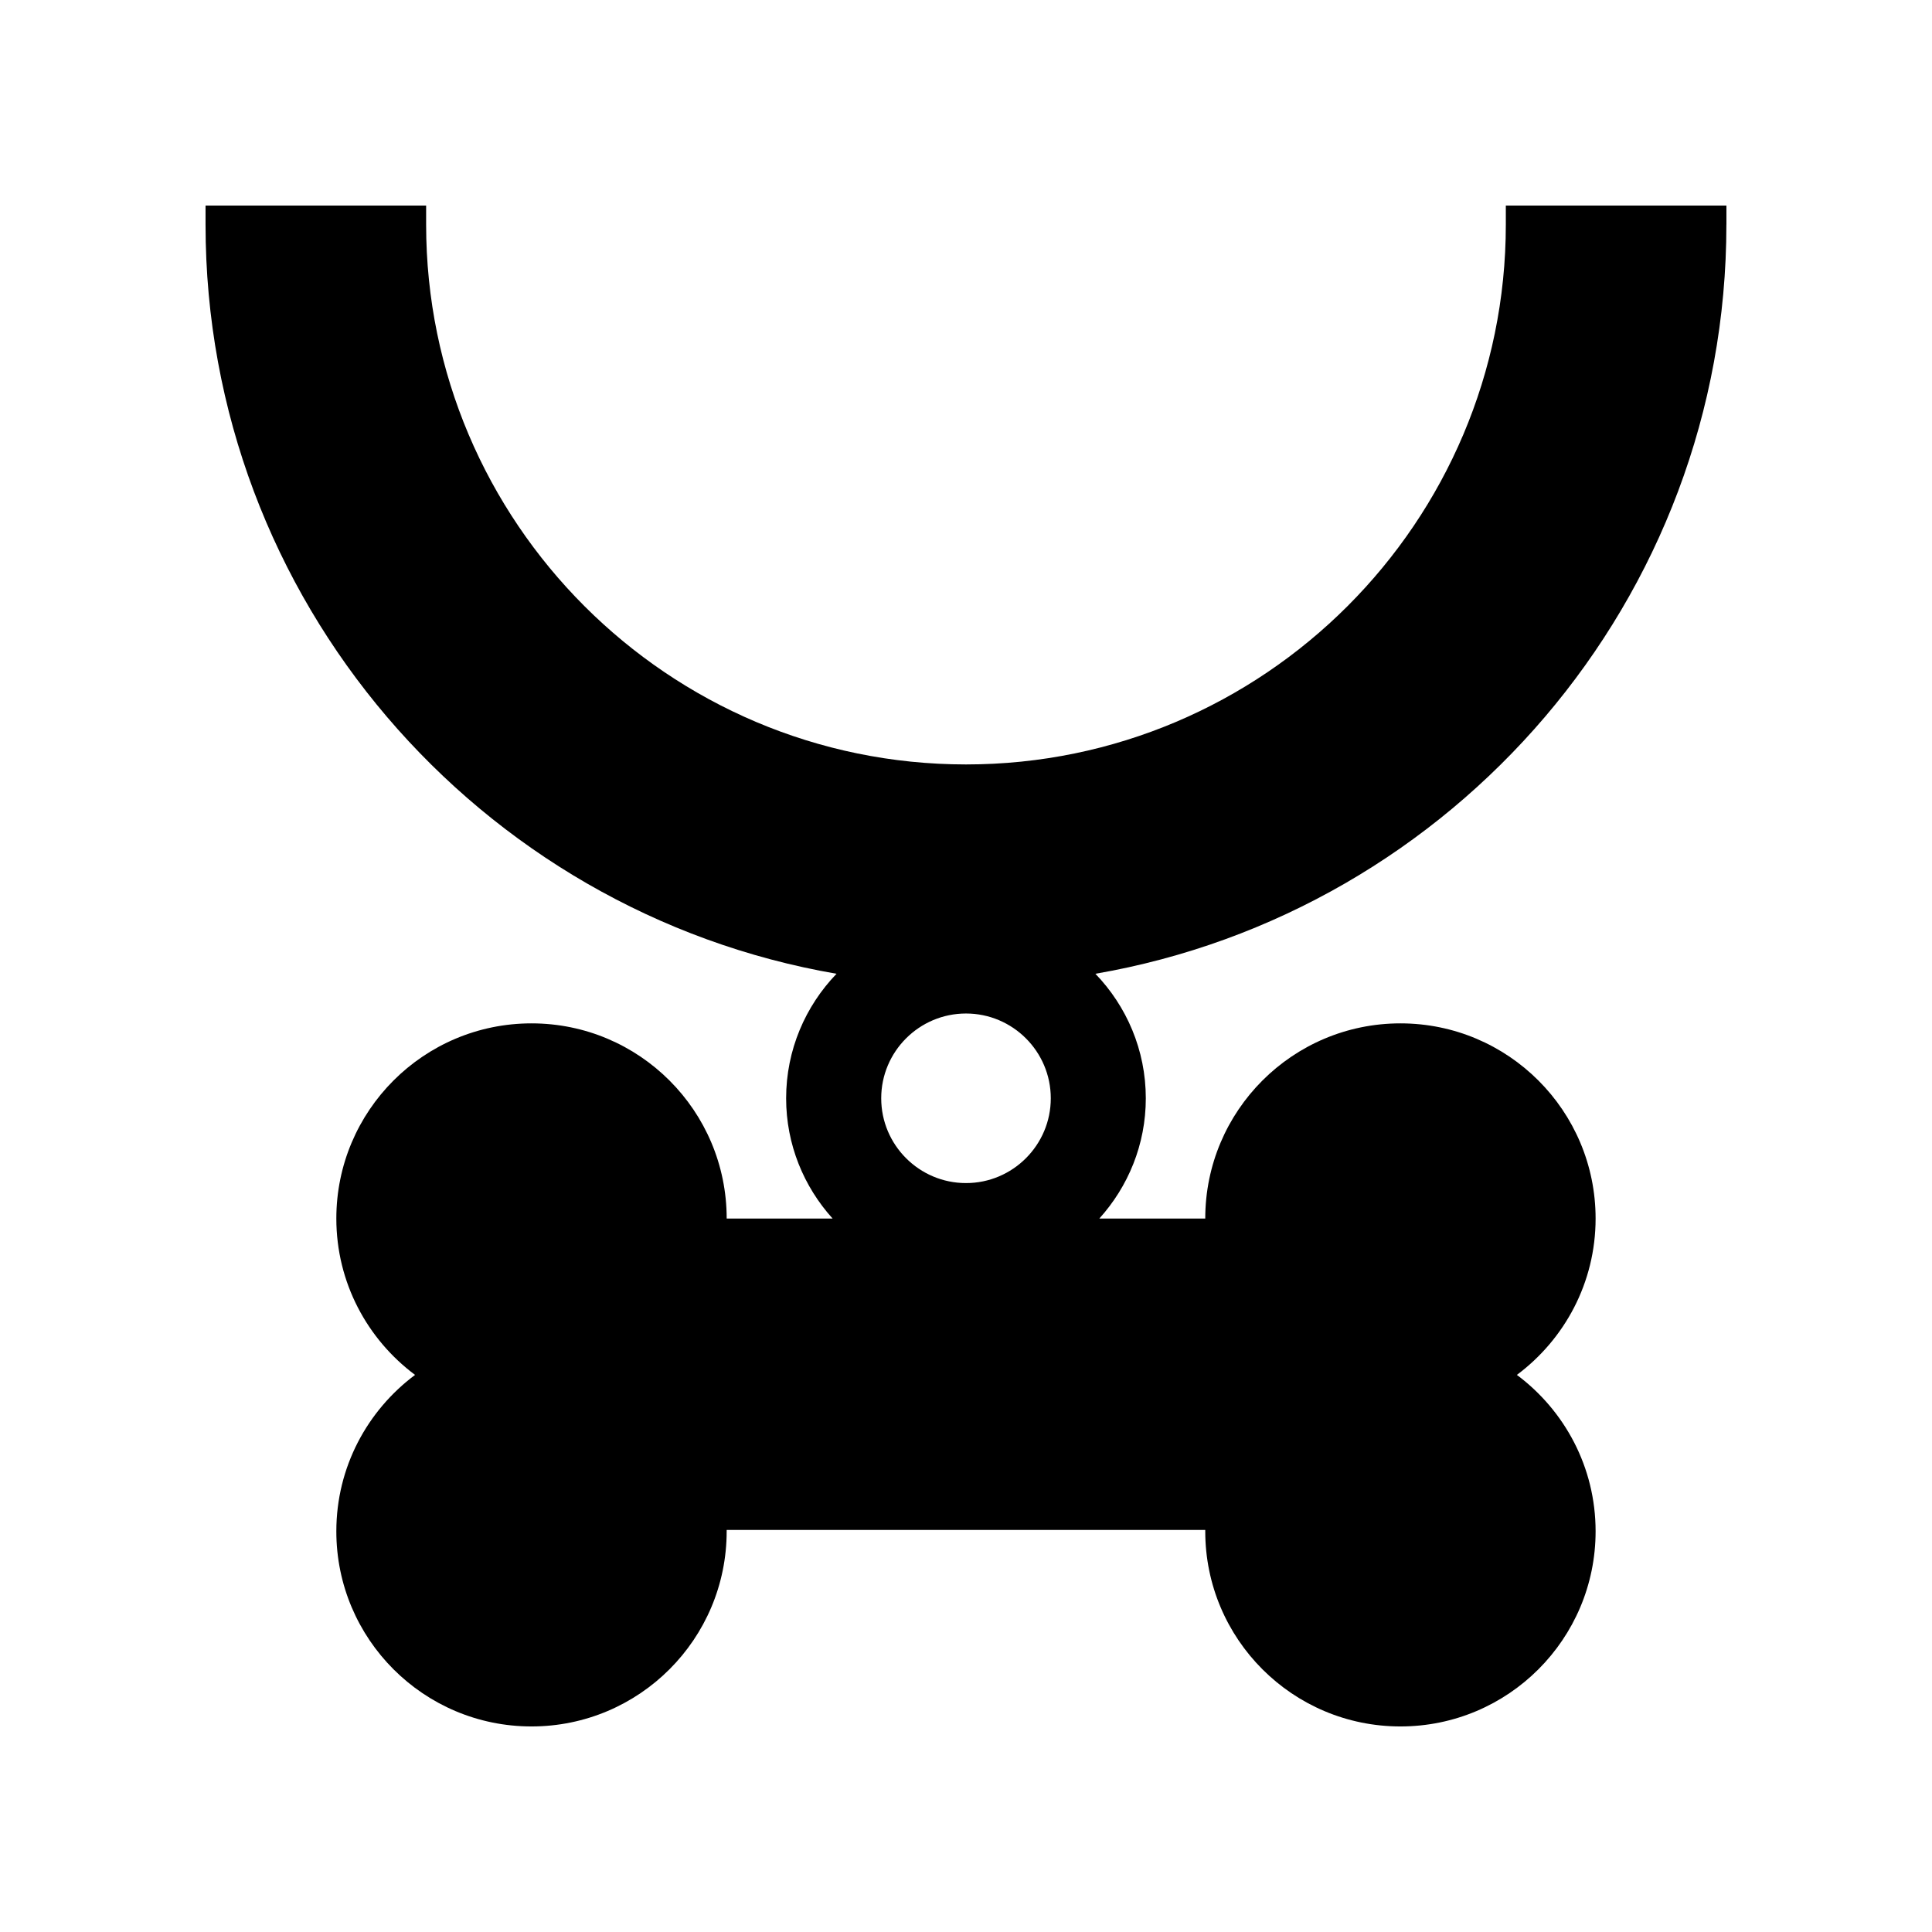
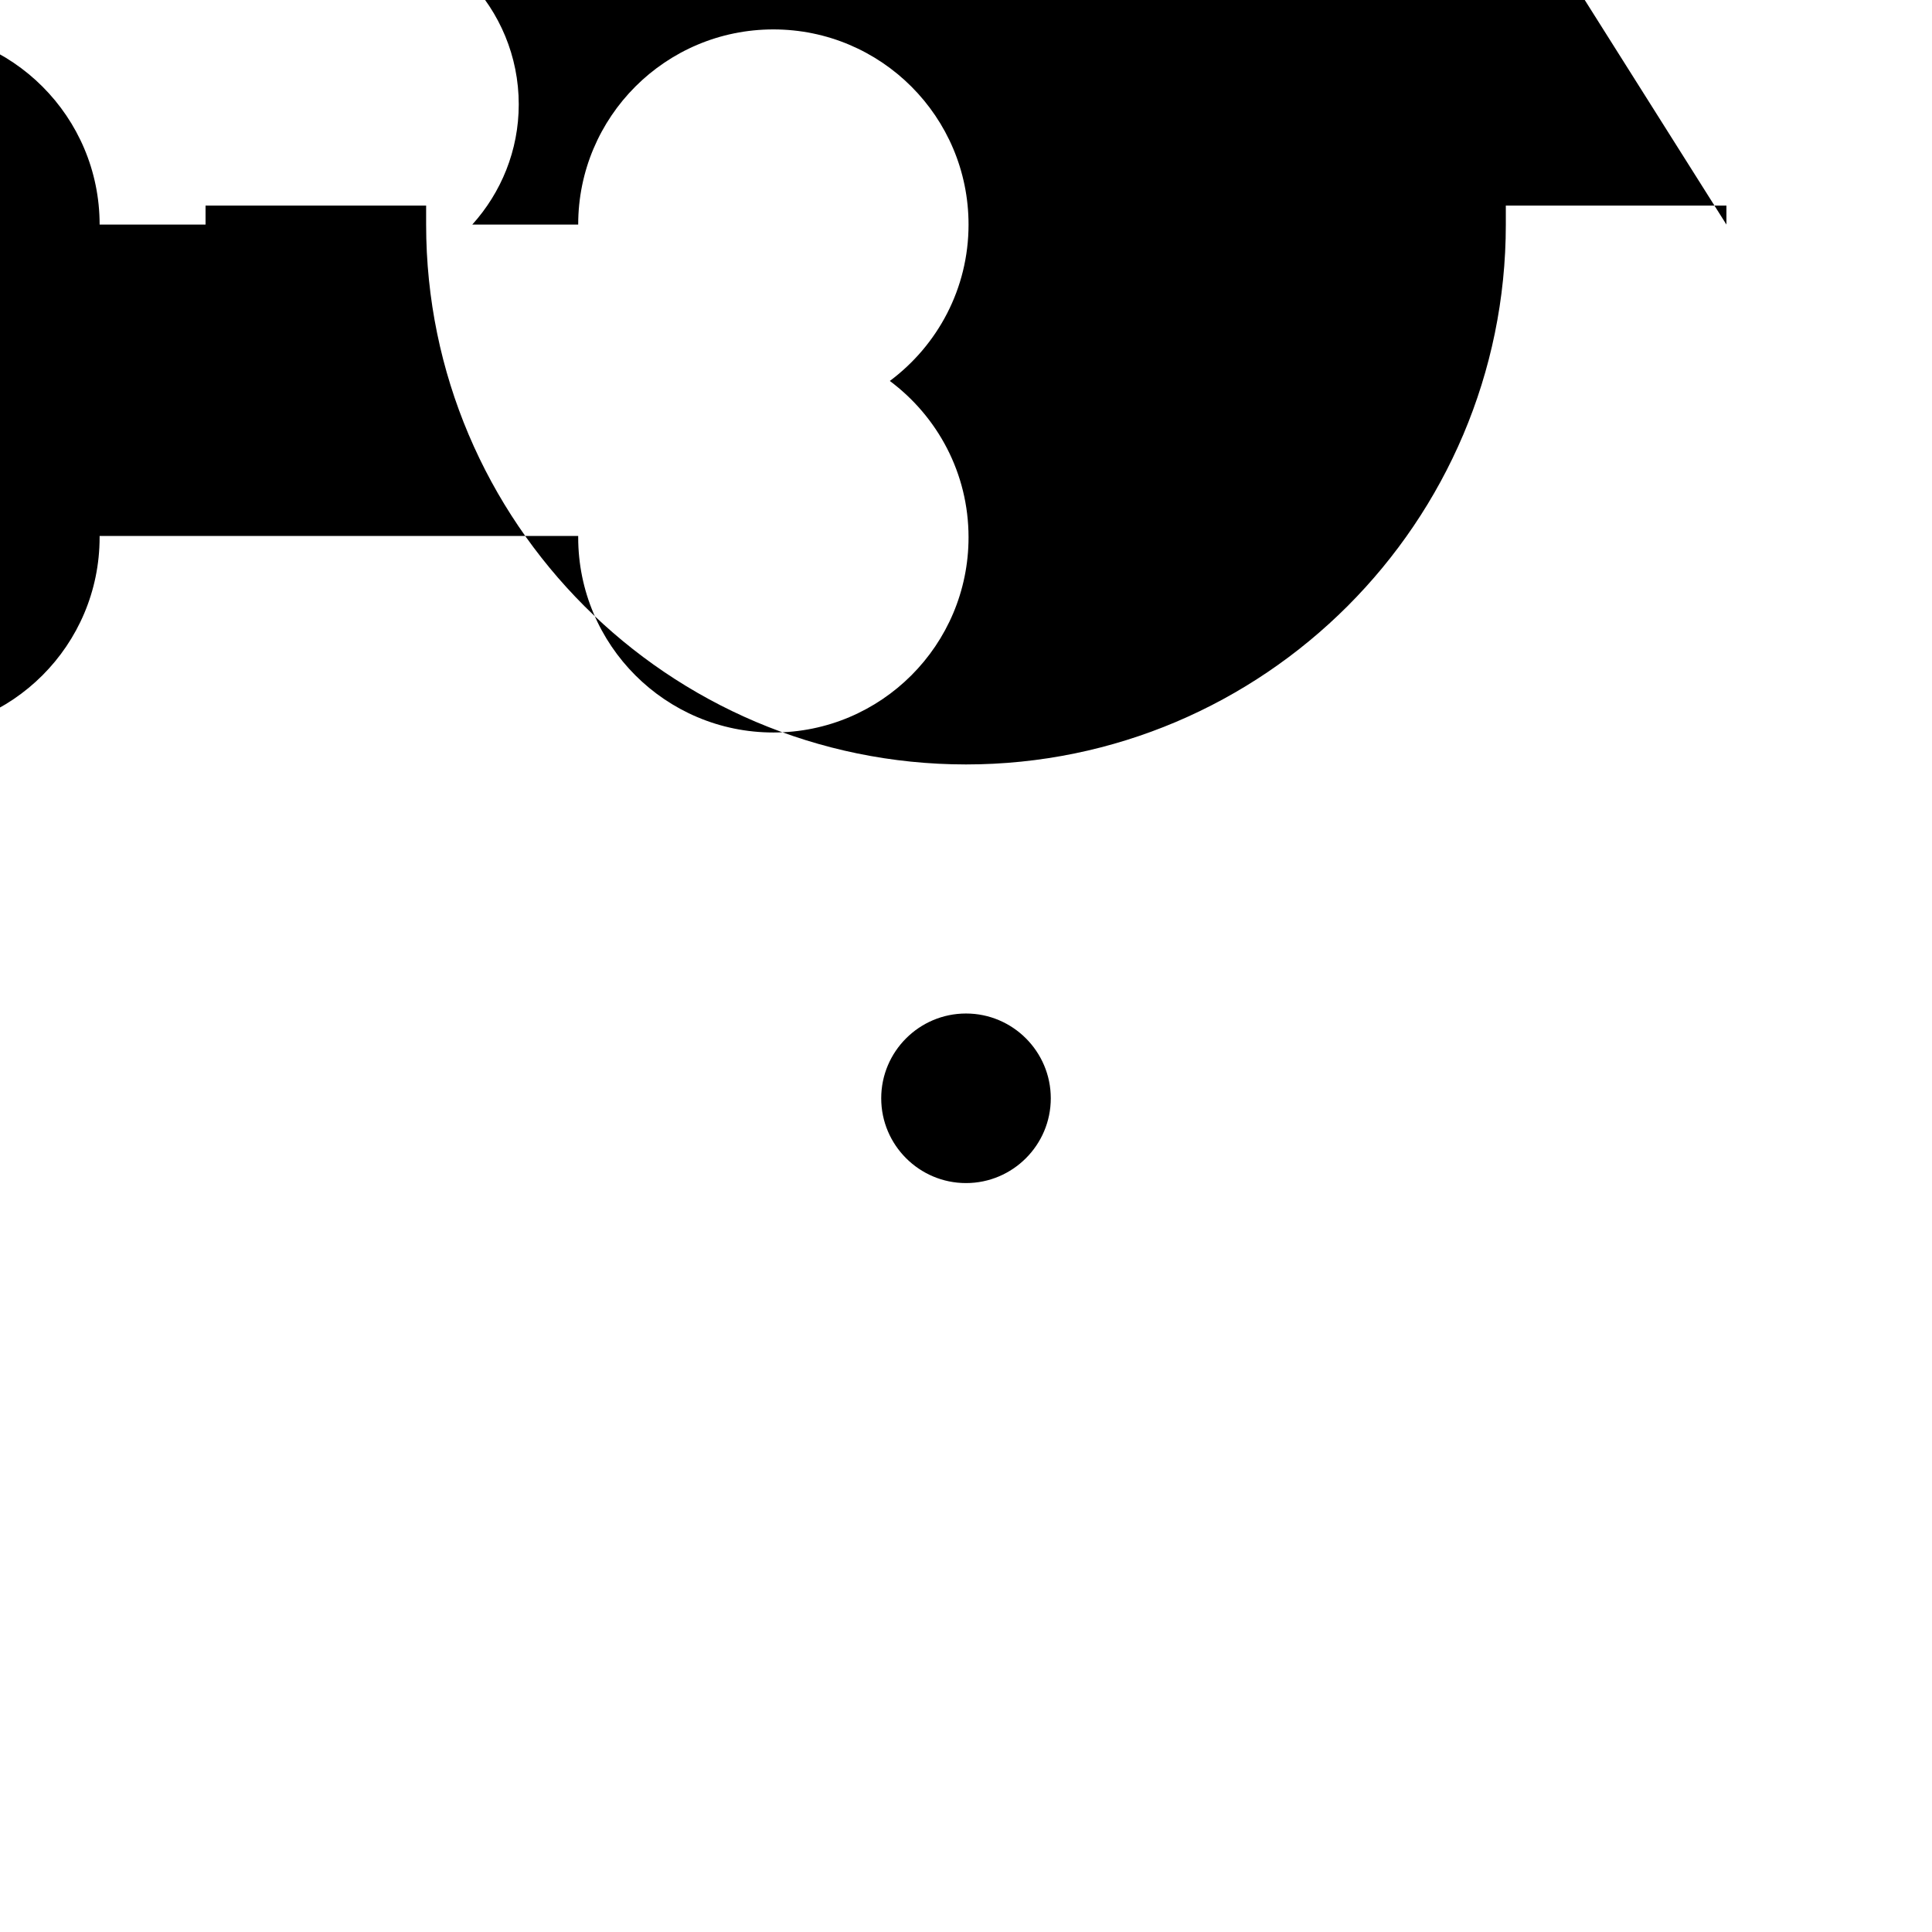
<svg xmlns="http://www.w3.org/2000/svg" fill="#000000" width="800px" height="800px" version="1.1" viewBox="144 144 512 512">
-   <path d="m601.52 203.51v-5.039l-58.461 0.004v5.039c0 78.887-64.176 143.07-143.06 143.07-78.891-0.004-143.07-64.184-143.07-143.07v-5.039l-58.457 0.004v5.039c0 99.426 72.395 182.21 167.22 198.54-8.254 8.574-13.359 20.195-13.359 33.008 0 12.254 4.688 23.406 12.316 31.859h-28.07c0-28.566-23.156-51.723-51.723-51.723-28.566 0-51.723 23.156-51.723 51.723 0 16.984 8.223 32.008 20.863 41.438-12.641 9.43-20.863 24.457-20.863 41.438-0.004 28.566 23.156 51.723 51.719 51.723 28.566 0 51.723-23.156 51.723-51.723v-0.359h126.83v0.359c0 28.566 23.156 51.723 51.723 51.723 28.566 0 51.723-23.156 51.723-51.723 0-16.984-8.223-32.012-20.863-41.438 12.641-9.43 20.863-24.453 20.863-41.438 0-28.566-23.156-51.723-51.723-51.723-28.566 0-51.723 23.156-51.723 51.723h-28.07c7.625-8.453 12.316-19.605 12.316-31.859 0-12.812-5.106-24.434-13.359-33.008 94.828-16.34 167.22-99.121 167.22-198.55zm-201.52 209.08c12.387 0 22.469 10.078 22.469 22.469s-10.082 22.469-22.469 22.469-22.469-10.078-22.469-22.469c-0.004-12.391 10.078-22.469 22.469-22.469z" />
+   <path d="m601.52 203.51v-5.039l-58.461 0.004v5.039c0 78.887-64.176 143.07-143.06 143.07-78.891-0.004-143.07-64.184-143.07-143.07v-5.039l-58.457 0.004v5.039h-28.07c0-28.566-23.156-51.723-51.723-51.723-28.566 0-51.723 23.156-51.723 51.723 0 16.984 8.223 32.008 20.863 41.438-12.641 9.43-20.863 24.457-20.863 41.438-0.004 28.566 23.156 51.723 51.719 51.723 28.566 0 51.723-23.156 51.723-51.723v-0.359h126.83v0.359c0 28.566 23.156 51.723 51.723 51.723 28.566 0 51.723-23.156 51.723-51.723 0-16.984-8.223-32.012-20.863-41.438 12.641-9.43 20.863-24.453 20.863-41.438 0-28.566-23.156-51.723-51.723-51.723-28.566 0-51.723 23.156-51.723 51.723h-28.07c7.625-8.453 12.316-19.605 12.316-31.859 0-12.812-5.106-24.434-13.359-33.008 94.828-16.34 167.22-99.121 167.22-198.55zm-201.52 209.08c12.387 0 22.469 10.078 22.469 22.469s-10.082 22.469-22.469 22.469-22.469-10.078-22.469-22.469c-0.004-12.391 10.078-22.469 22.469-22.469z" />
</svg>